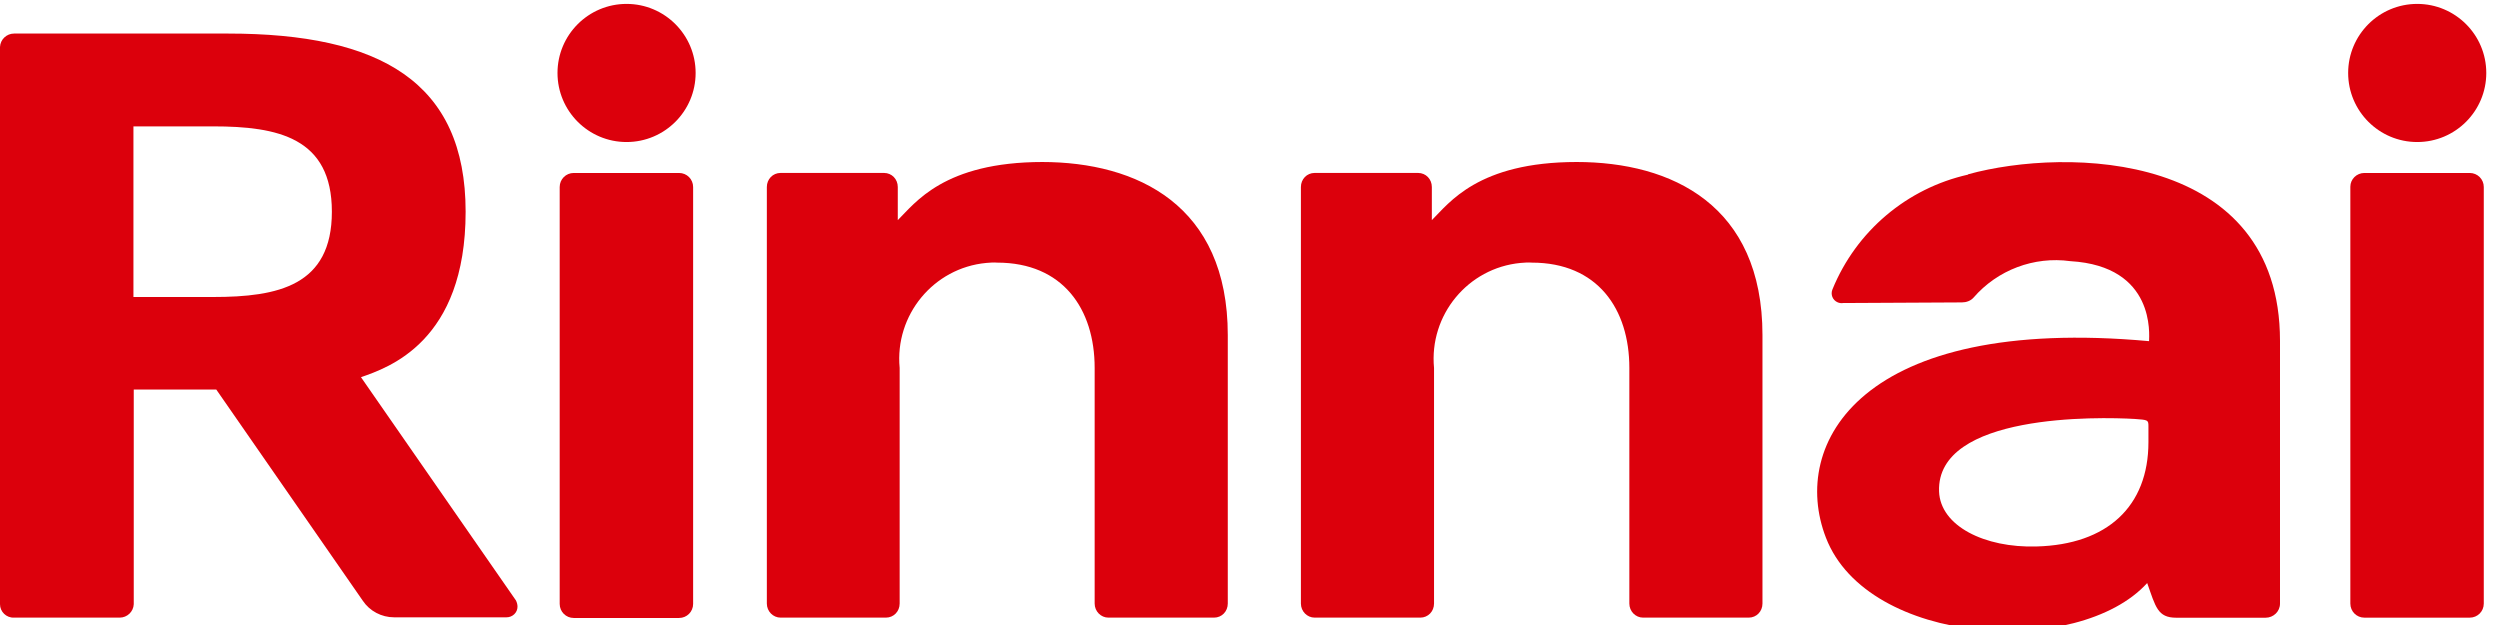
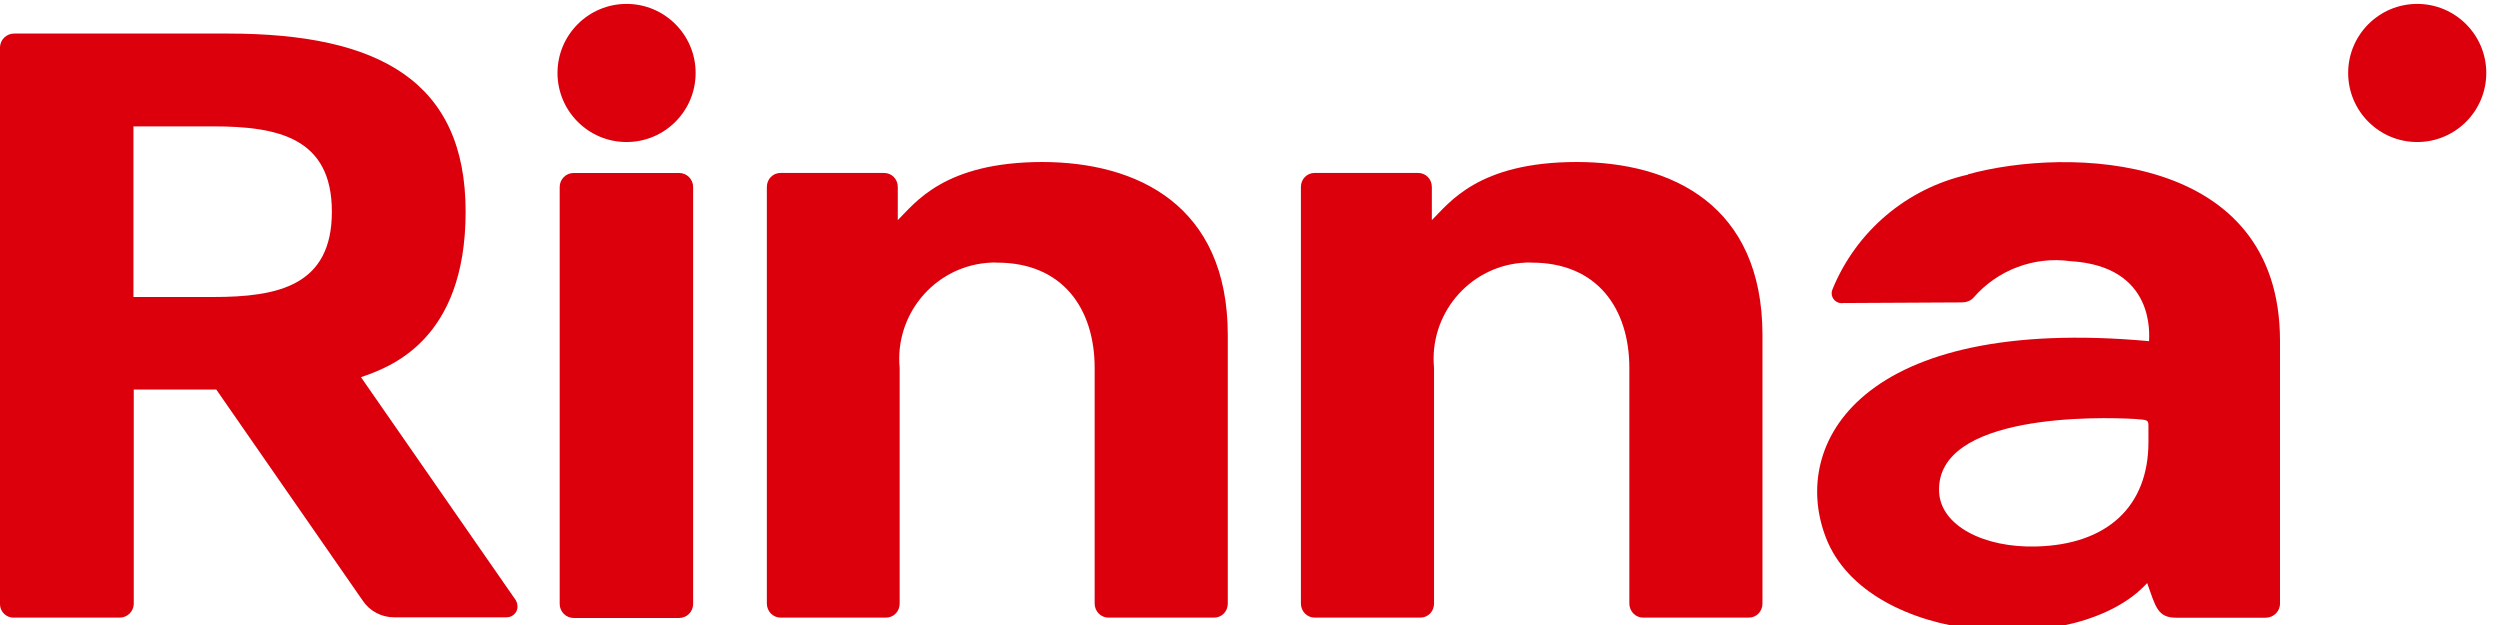
<svg xmlns="http://www.w3.org/2000/svg" width="80" height="20" viewBox="0 0 80 20" fill="none">
  <g clip-path="url(#clip0_2965_74952)">
    <path d="M20.05 0.125C18.83 0.125 17.84 1.115 17.84 2.335C17.84 3.555 18.83 4.545 20.05 4.545C21.27 4.545 22.26 3.555 22.26 2.335C22.26 1.115 21.27 0.125 20.05 0.125Z" fill="#DC000C" />
    <path d="M21.73 5.535H18.36C18.11 5.535 17.91 5.735 17.91 5.985V19.325C17.91 19.575 18.11 19.775 18.36 19.775H21.73C21.98 19.775 22.18 19.575 22.18 19.325V5.985C22.18 5.735 21.98 5.535 21.73 5.535Z" fill="#DC000C" />
    <path d="M33.369 5.184C30.199 5.184 29.279 6.504 28.729 7.044V5.984C28.729 5.734 28.539 5.534 28.289 5.534H24.979C24.729 5.534 24.539 5.734 24.539 5.984V19.314C24.539 19.564 24.739 19.764 24.979 19.764H28.349C28.599 19.764 28.789 19.564 28.789 19.314V11.774C28.629 10.084 29.869 8.574 31.559 8.414C31.679 8.404 31.799 8.394 31.909 8.404C34.009 8.404 35.029 9.884 35.029 11.774V19.314C35.029 19.564 35.229 19.764 35.469 19.764H38.849C39.099 19.764 39.289 19.564 39.289 19.314V10.724C39.289 6.564 36.389 5.184 33.339 5.184" fill="#DC000C" />
    <path d="M50.459 5.184C47.289 5.184 46.369 6.504 45.819 7.044V5.984C45.819 5.734 45.629 5.534 45.379 5.534H42.069C41.819 5.534 41.629 5.734 41.629 5.984V19.314C41.629 19.564 41.829 19.764 42.069 19.764H45.449C45.699 19.764 45.889 19.564 45.889 19.314V11.774C45.729 10.084 46.969 8.574 48.659 8.414C48.779 8.404 48.899 8.394 49.019 8.404C51.119 8.404 52.139 9.884 52.139 11.774V19.314C52.139 19.564 52.339 19.764 52.579 19.764H55.959C56.209 19.764 56.399 19.564 56.399 19.314V10.724C56.399 6.564 53.499 5.184 50.449 5.184" fill="#DC000C" />
    <path d="M77.351 4.545C78.571 4.545 79.561 3.555 79.561 2.335C79.561 1.115 78.571 0.125 77.351 0.125C76.131 0.125 75.141 1.115 75.141 2.335C75.141 3.555 76.131 4.545 77.351 4.545Z" fill="#DC000C" />
-     <path d="M79.031 5.535H75.661C75.411 5.535 75.211 5.735 75.211 5.975V19.315C75.211 19.565 75.411 19.765 75.661 19.765H79.031C79.281 19.765 79.481 19.565 79.481 19.315V5.985C79.481 5.735 79.281 5.535 79.031 5.535Z" fill="#DC000C" />
    <path d="M11.54 12.074C12.43 11.764 14.9 10.934 14.9 6.774C14.9 2.614 12.15 1.074 7.3 1.074H0.45C0.21 1.074 0.01 1.264 0 1.504V19.334C0 19.574 0.2 19.774 0.45 19.764H3.83C4.07 19.764 4.27 19.574 4.28 19.334V12.464H6.92L11.61 19.224C11.83 19.554 12.21 19.754 12.61 19.754H16.21C16.4 19.754 16.56 19.604 16.56 19.414C16.56 19.344 16.54 19.274 16.51 19.214L11.54 12.054M6.82 9.504H4.27V4.044H6.82C8.89 4.044 10.62 4.404 10.62 6.774C10.62 9.144 8.9 9.504 6.82 9.504Z" fill="#DC000C" />
    <path d="M62.98 5.587C61.02 6.027 59.4 7.397 58.64 9.257C58.57 9.417 58.64 9.607 58.81 9.677C58.86 9.697 58.92 9.707 58.98 9.697L62.78 9.677C62.92 9.677 63.06 9.627 63.15 9.527C63.92 8.637 65.09 8.197 66.25 8.357C68.99 8.517 68.77 10.737 68.77 10.917C59.56 10.077 57.26 14.187 58.43 17.207C59.77 20.677 66.51 21.077 68.71 18.657C68.98 19.417 69.04 19.767 69.64 19.767H72.5C72.75 19.767 72.96 19.567 72.96 19.317V10.907C72.96 4.837 66.14 4.707 62.98 5.577M68.75 14.147C68.75 16.207 67.43 17.427 65.17 17.487C63.5 17.537 62.09 16.827 62.05 15.727C61.96 13.227 67.16 13.337 68.32 13.407C68.73 13.437 68.75 13.437 68.75 13.637V14.147Z" fill="#DC000C" />
  </g>
  <defs>
    <clipPath id="clip0_2965_74952">
      <rect width="80" height="20" fill="white" />
    </clipPath>
  </defs>
</svg>